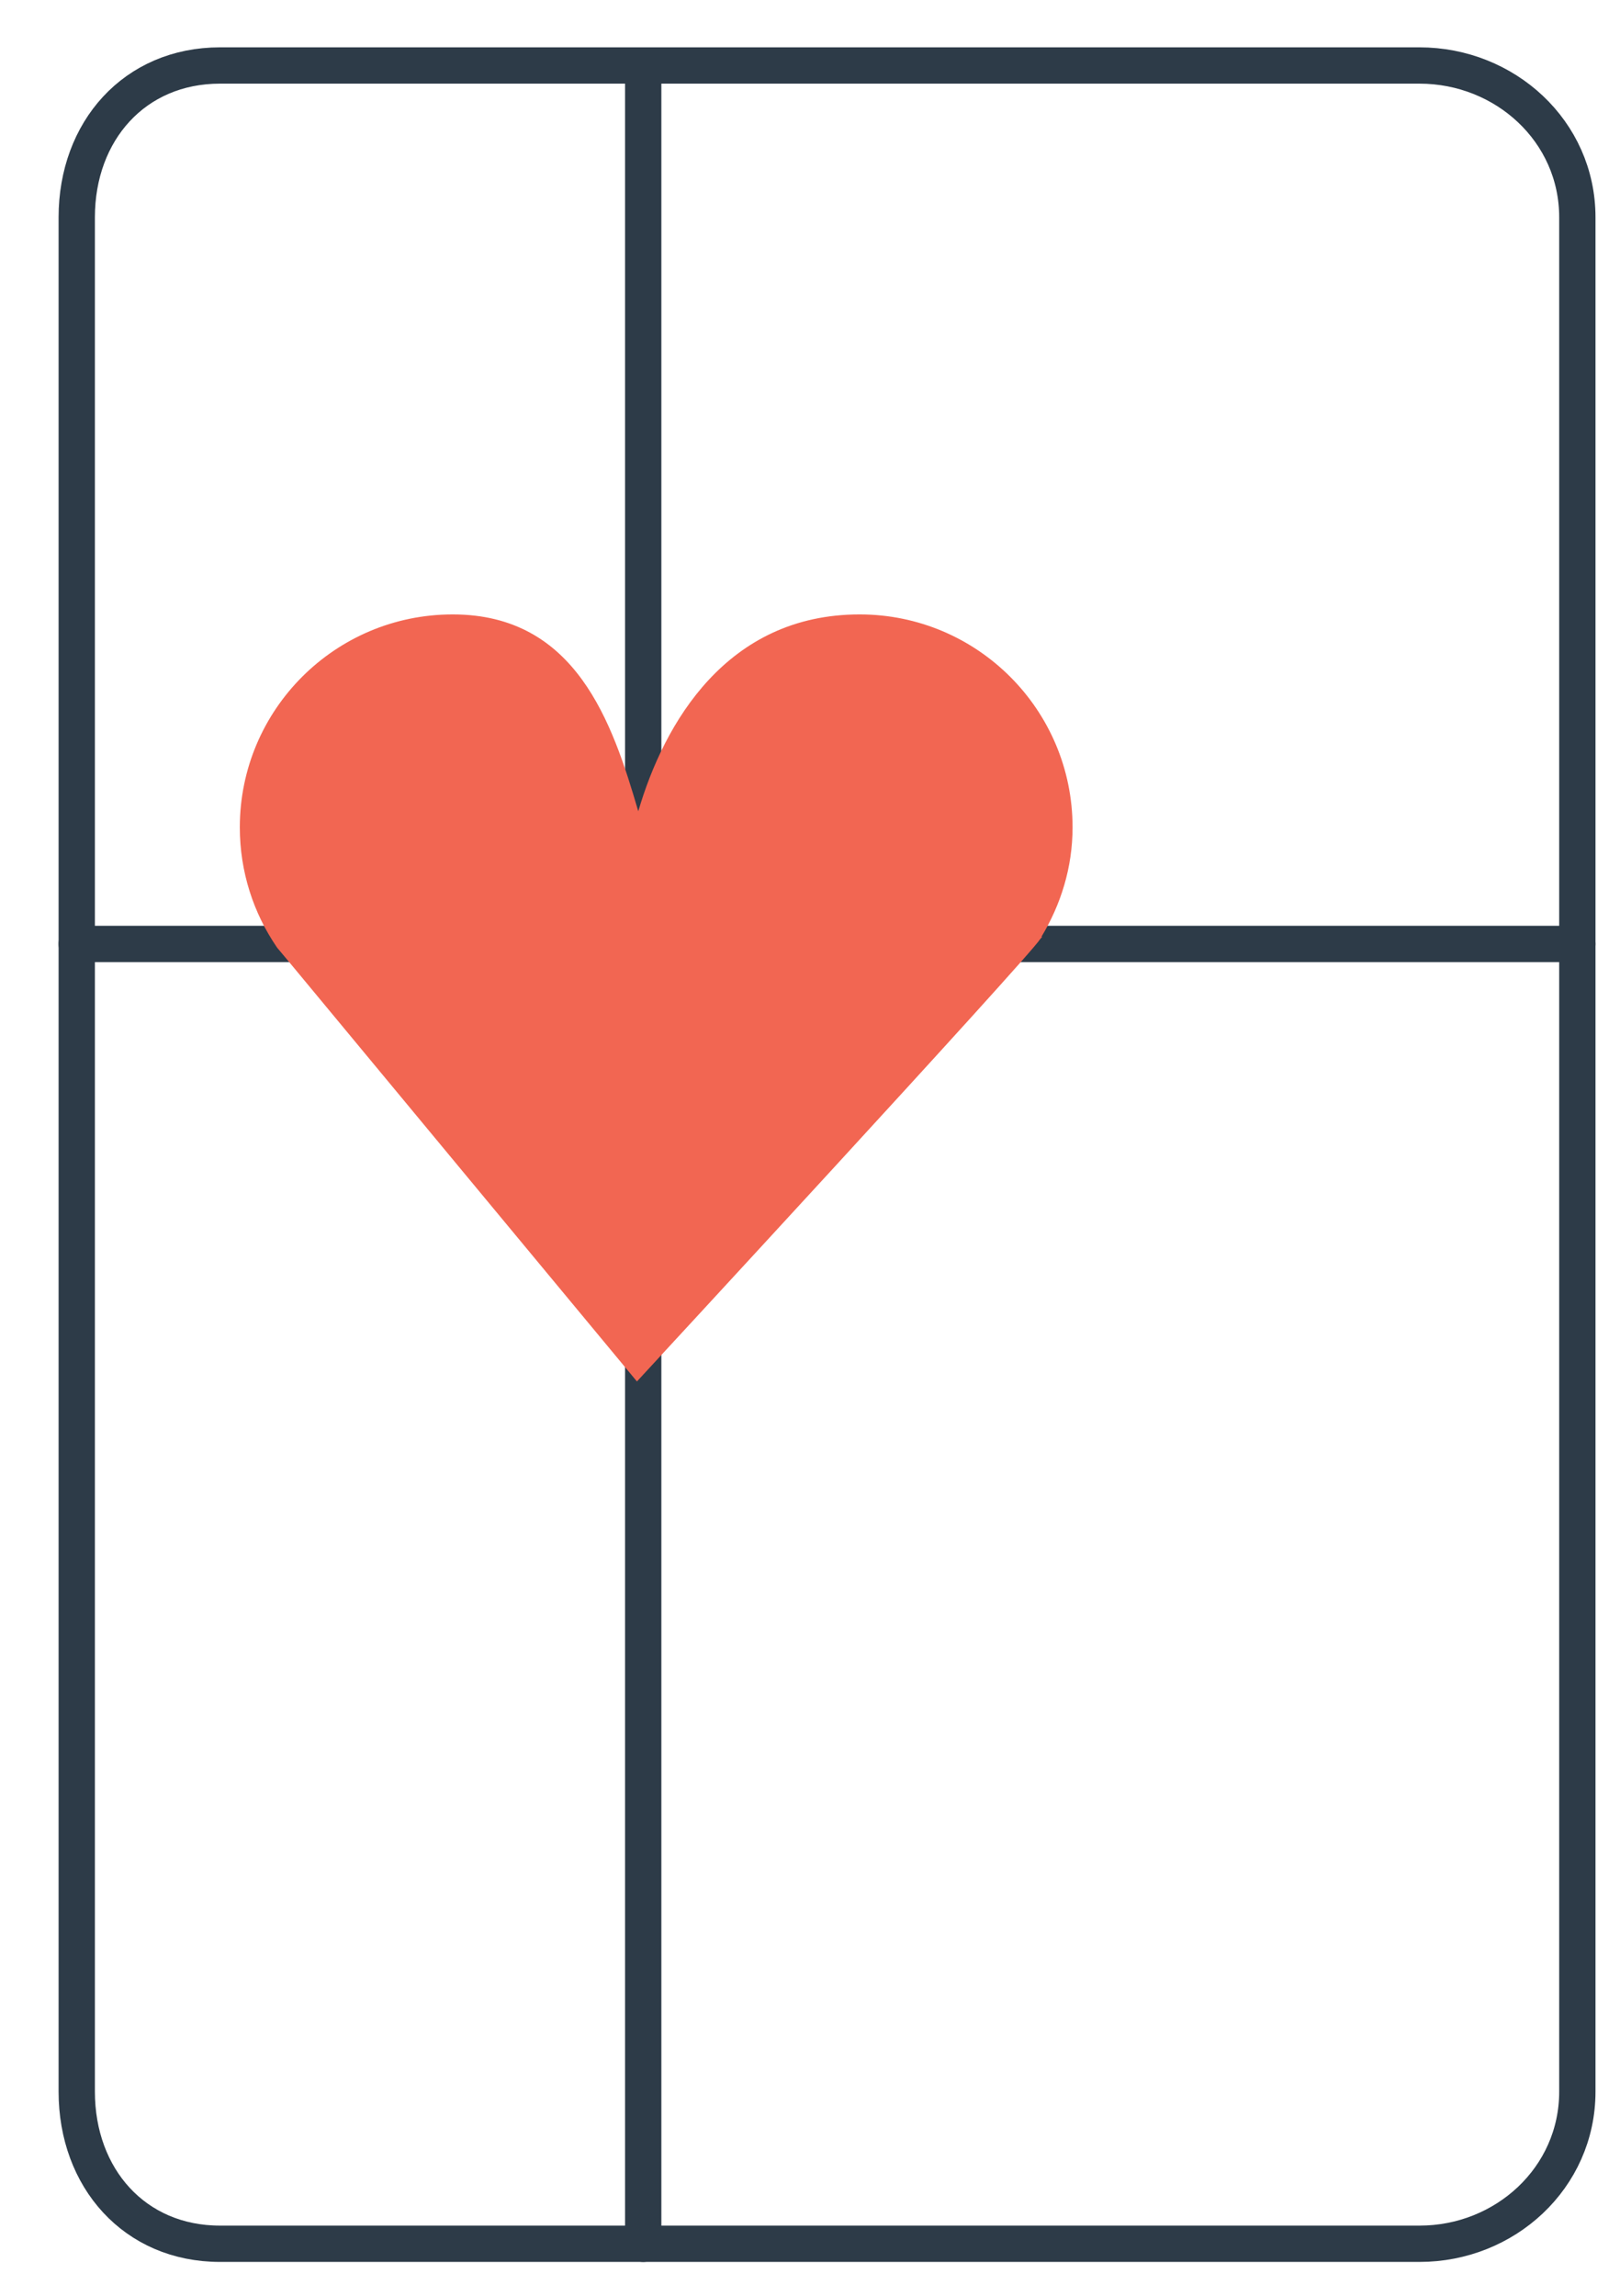
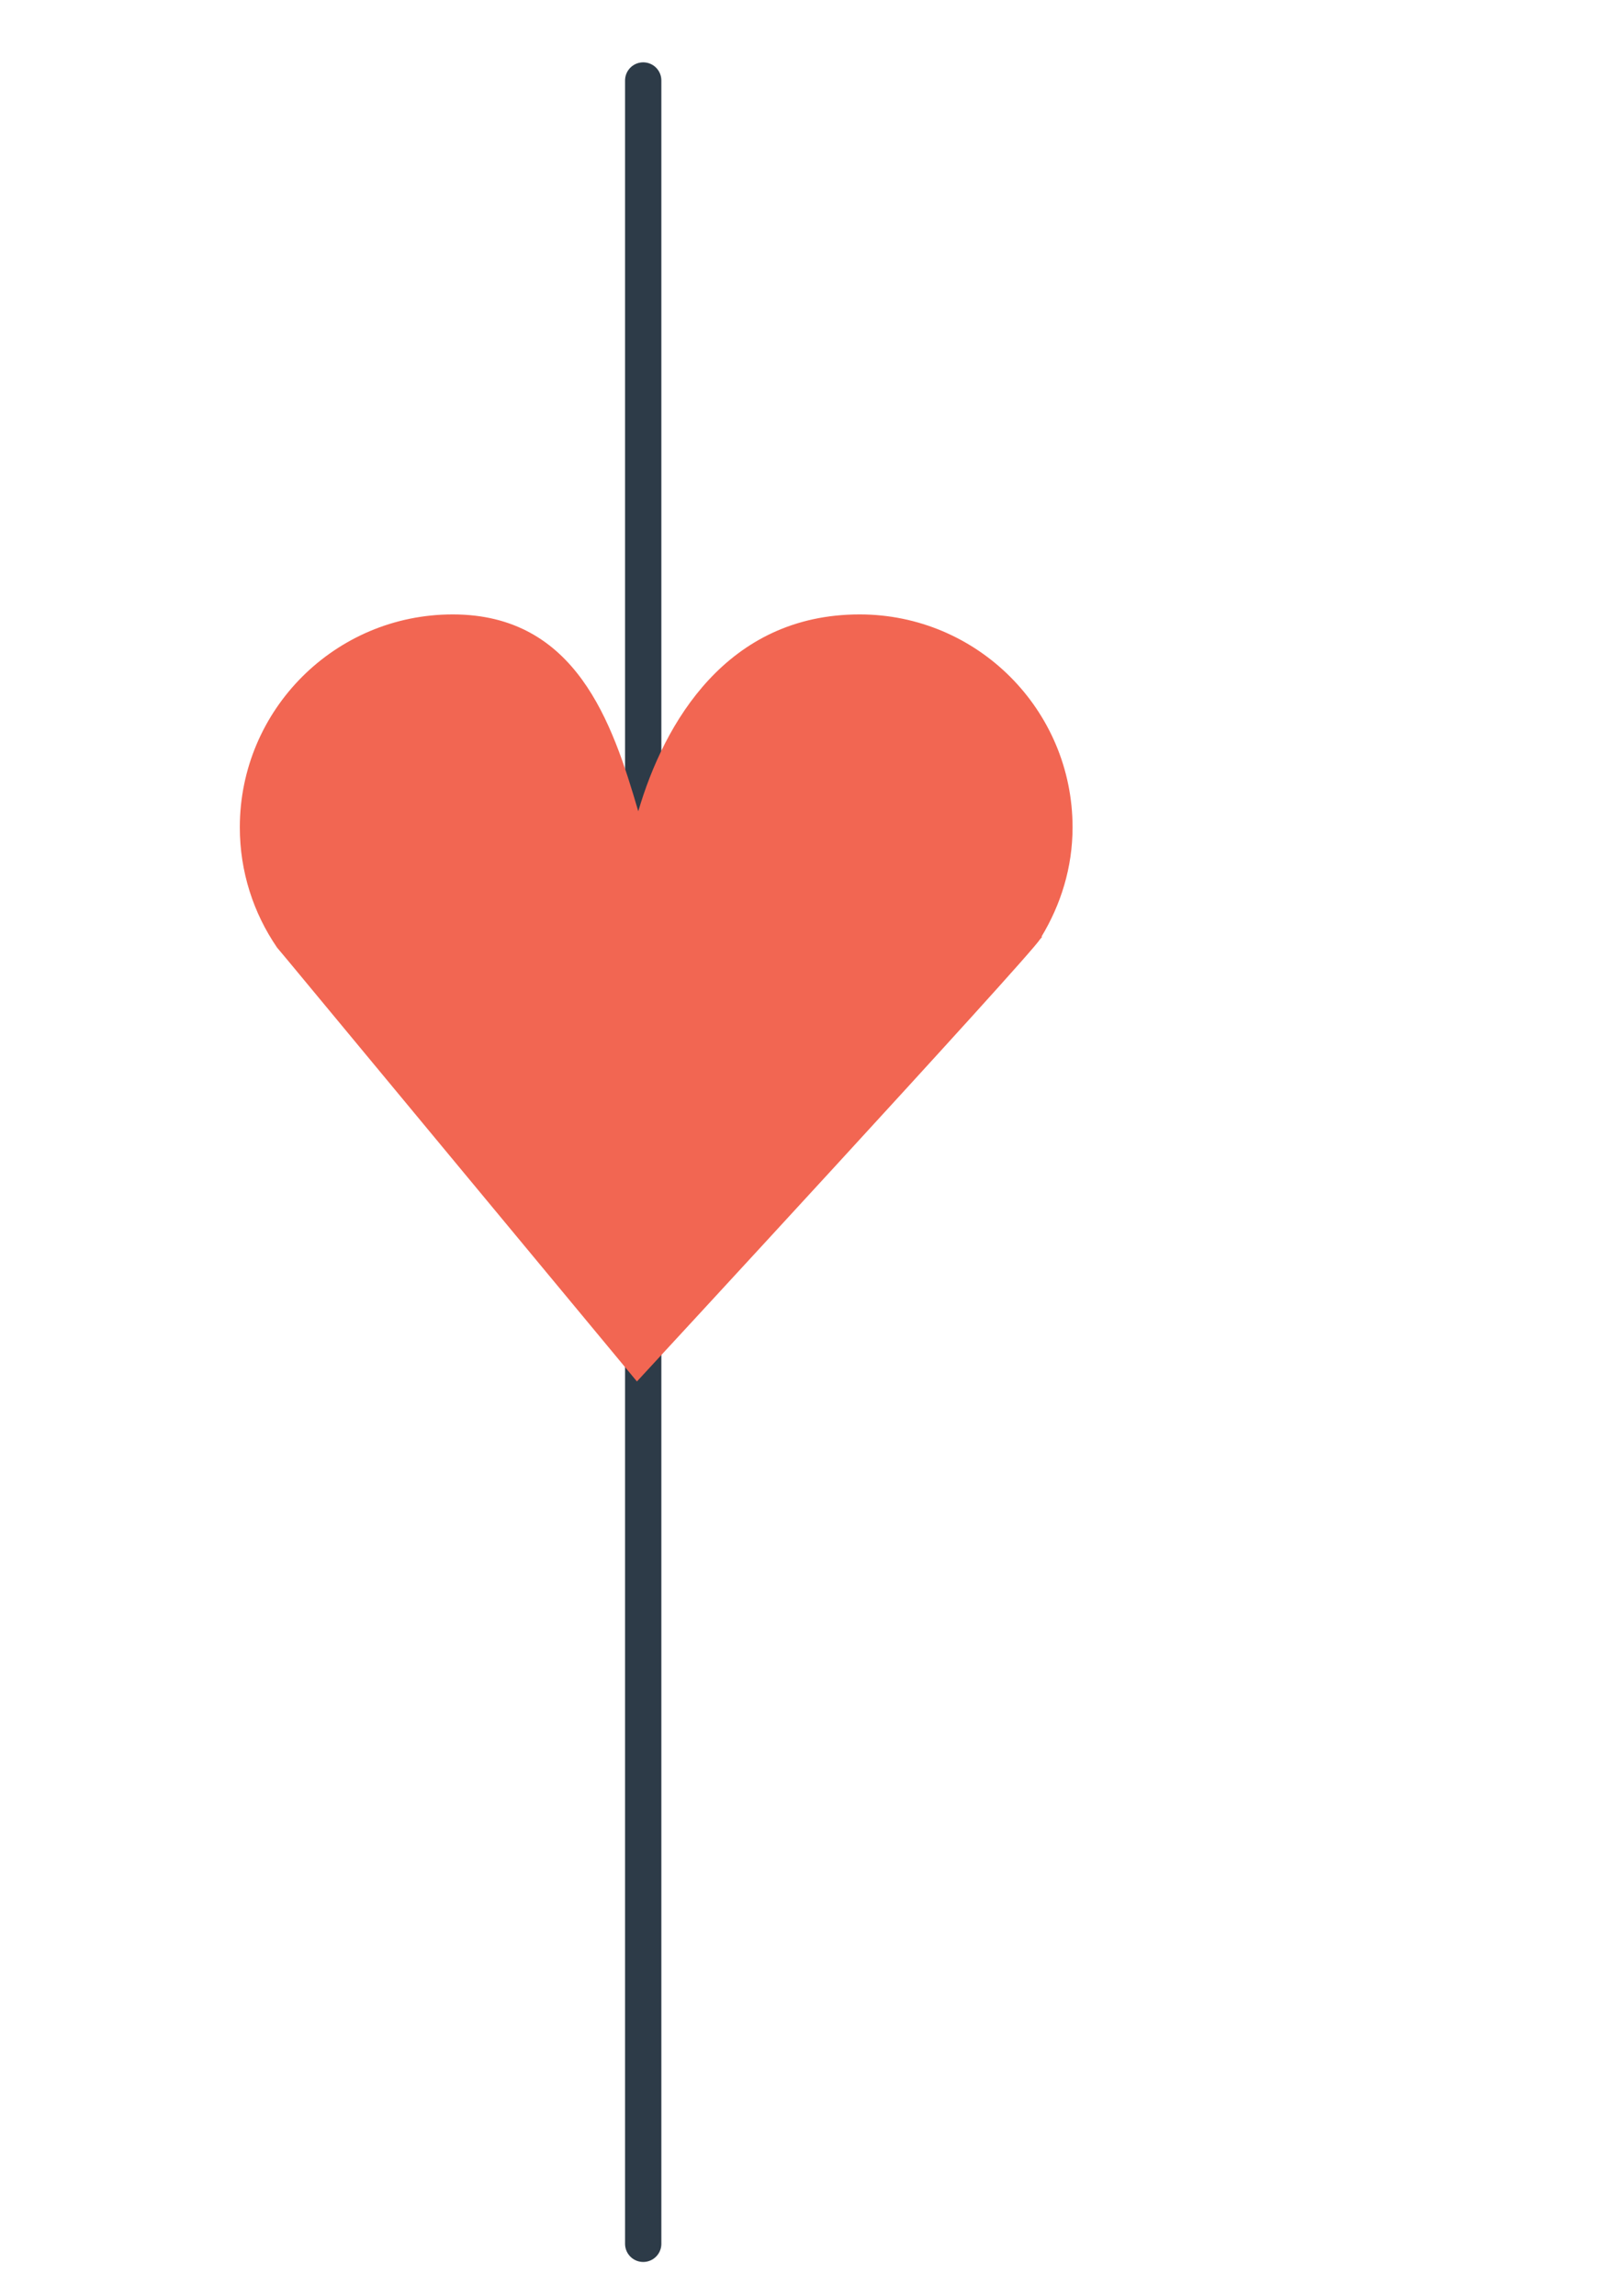
<svg xmlns="http://www.w3.org/2000/svg" version="1.1" id="Layer_1" x="0px" y="0px" width="44.625px" height="63.25px" viewBox="0 0 44.625 63.25" enable-background="new 0 0 44.625 63.25" xml:space="preserve">
-   <path fill="none" stroke="#2D3B48" stroke-linecap="round" stroke-linejoin="round" stroke-miterlimit="10" d="M43.45,57.614V5.986  c0-2.376-1.996-4.182-4.348-4.182H6.059c-2.352,0-3.945,1.806-3.945,4.182v51.628c0,2.378,1.594,4.19,3.945,4.19h33.044  C41.454,61.805,43.45,59.992,43.45,57.614z" />
-   <line fill="none" stroke="#2D3B48" stroke-linecap="round" stroke-linejoin="round" stroke-miterlimit="10" x1="43.45" y1="26.001" x2="2.113" y2="26.001" />
  <line fill="none" stroke="#2D3B48" stroke-linecap="round" stroke-linejoin="round" stroke-miterlimit="10" x1="17.718" y1="61.805" x2="17.718" y2="2.217" />
  <g>
    <path fill-rule="evenodd" clip-rule="evenodd" fill="#F26652" d="M28.688,25.802c0.532-0.883,0.857-1.902,0.857-3.013   c0-3.238-2.625-5.865-5.865-5.865c-3.654,0-5.385,2.985-6.098,5.422c-0.713-2.437-1.712-5.422-5.111-5.422   c-3.241,0-5.865,2.627-5.865,5.865c0,1.226,0.378,2.363,1.02,3.303l-0.001,0.001l0.301,0.359c0.135,0.167,9.619,11.6,9.619,11.6   s10.783-11.665,11.109-12.186l0.055-0.061L28.688,25.802z" />
  </g>
</svg>